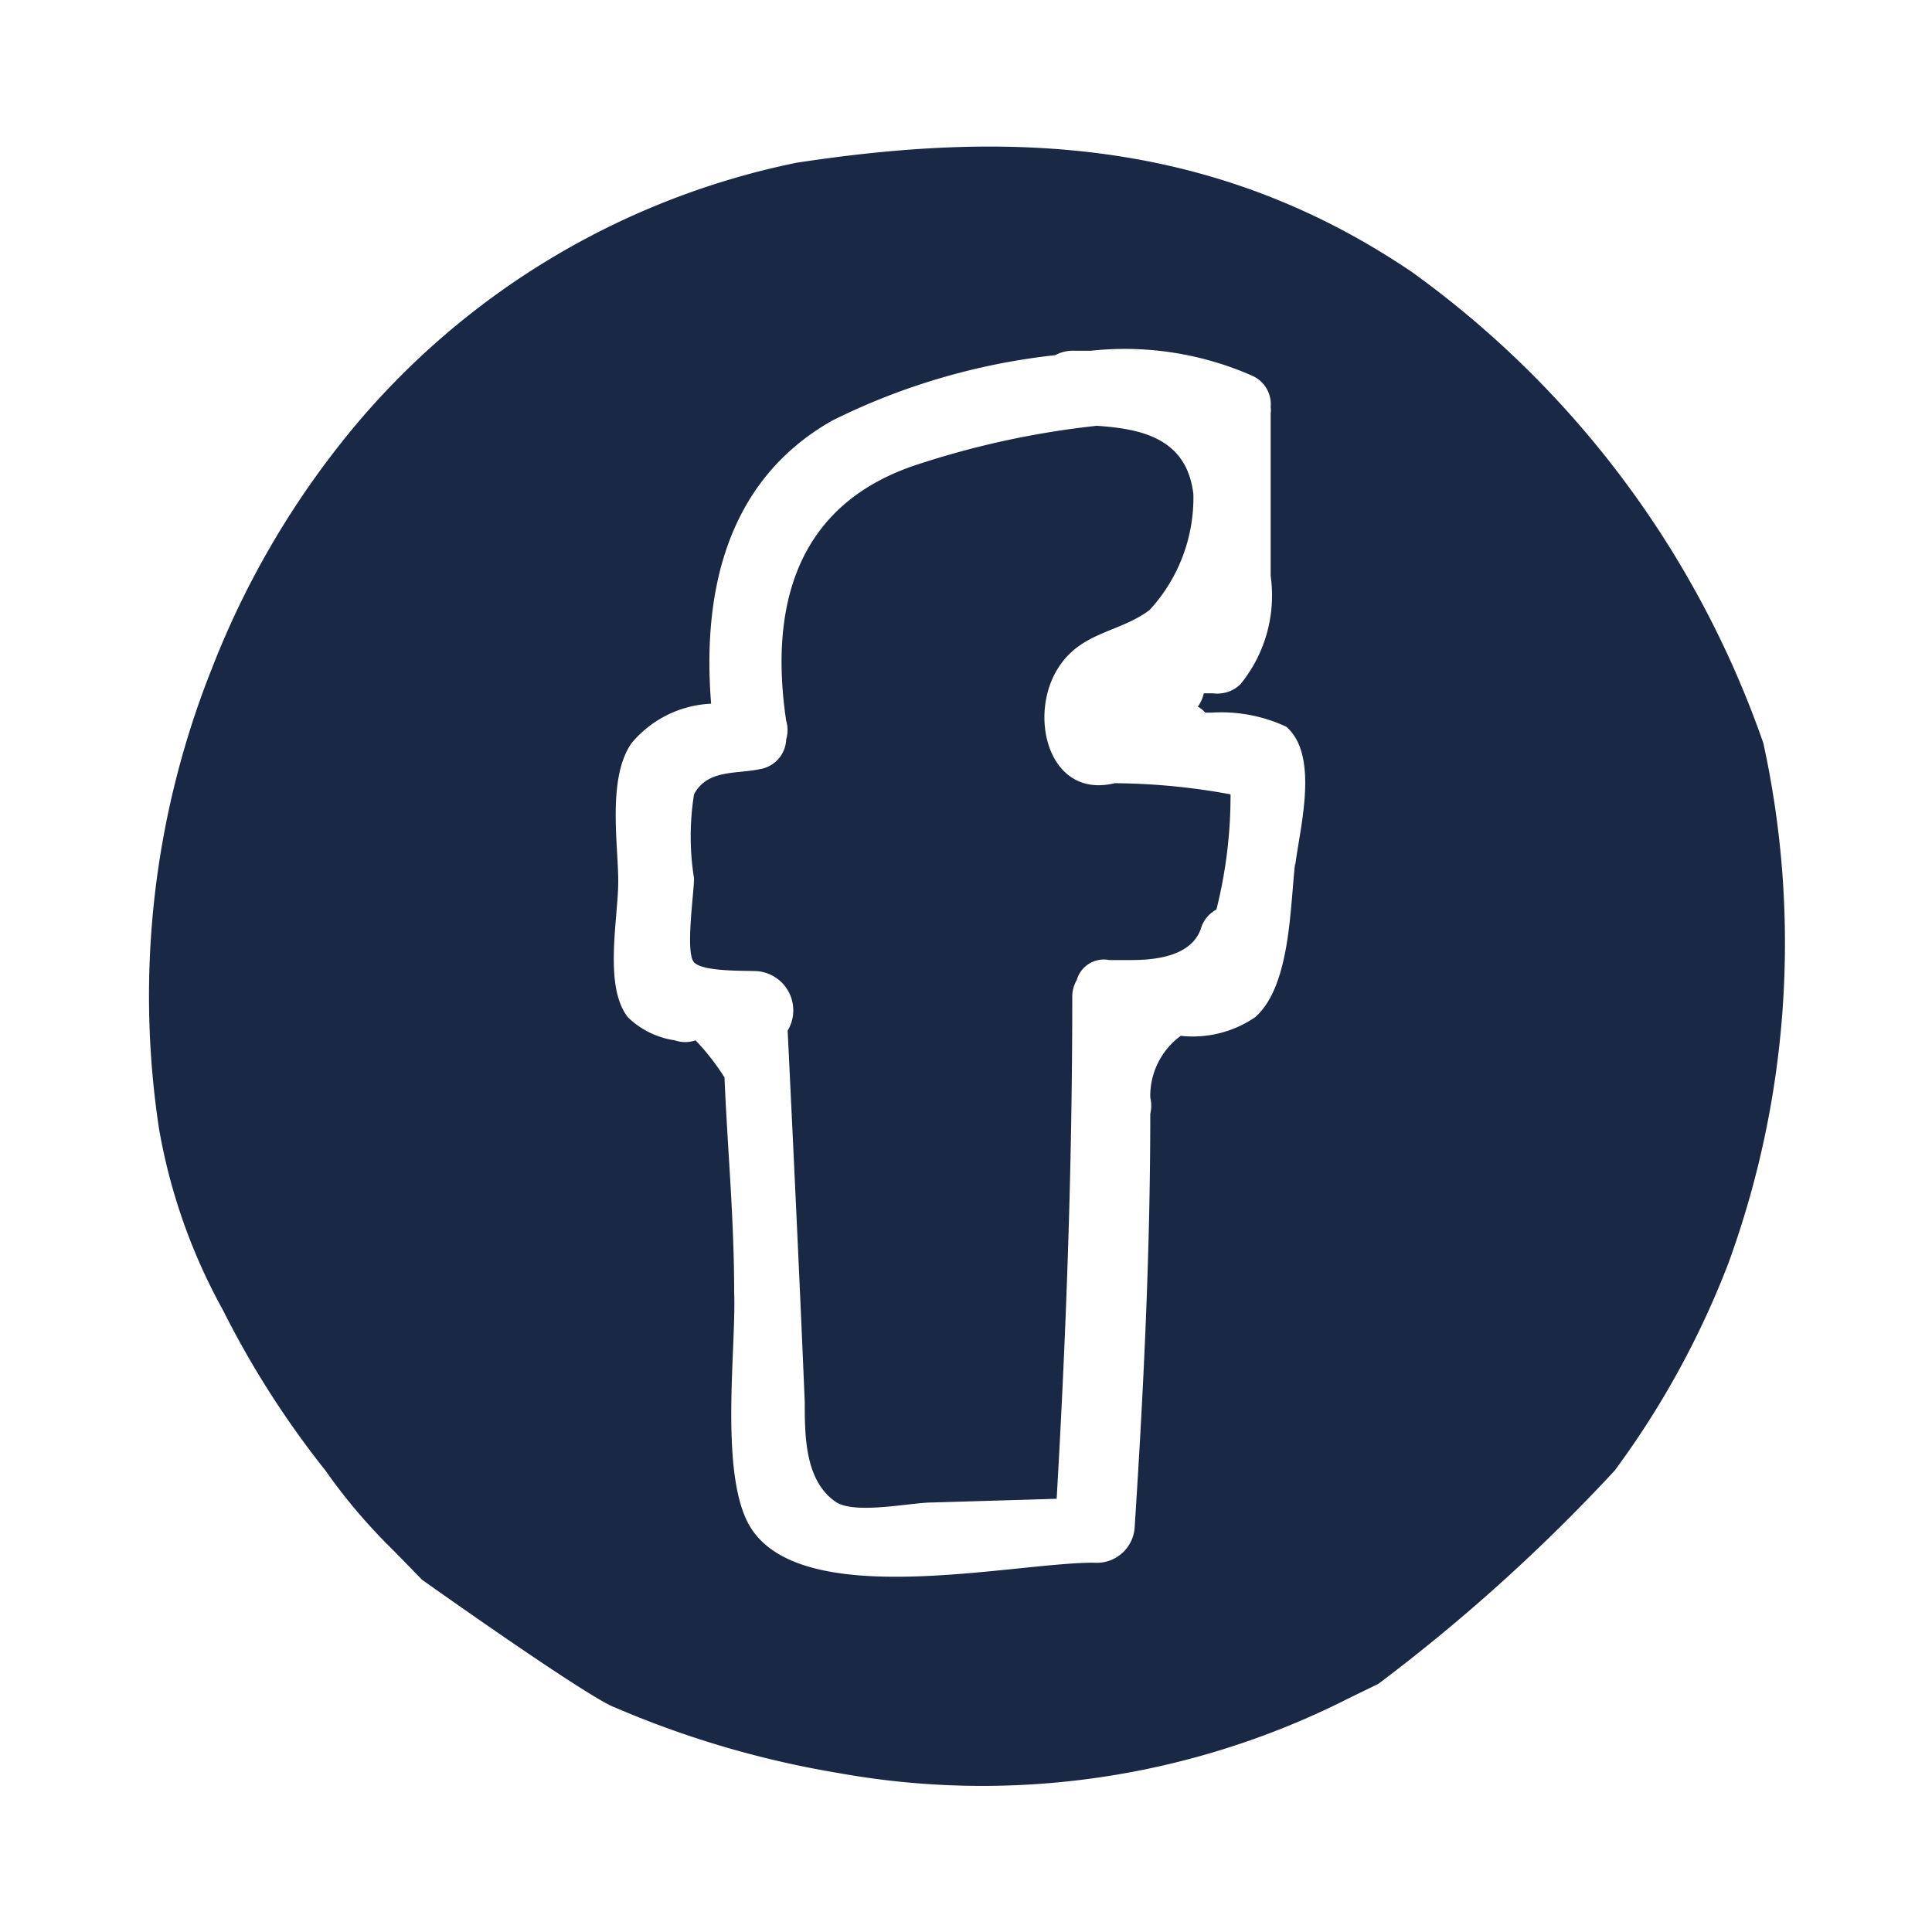
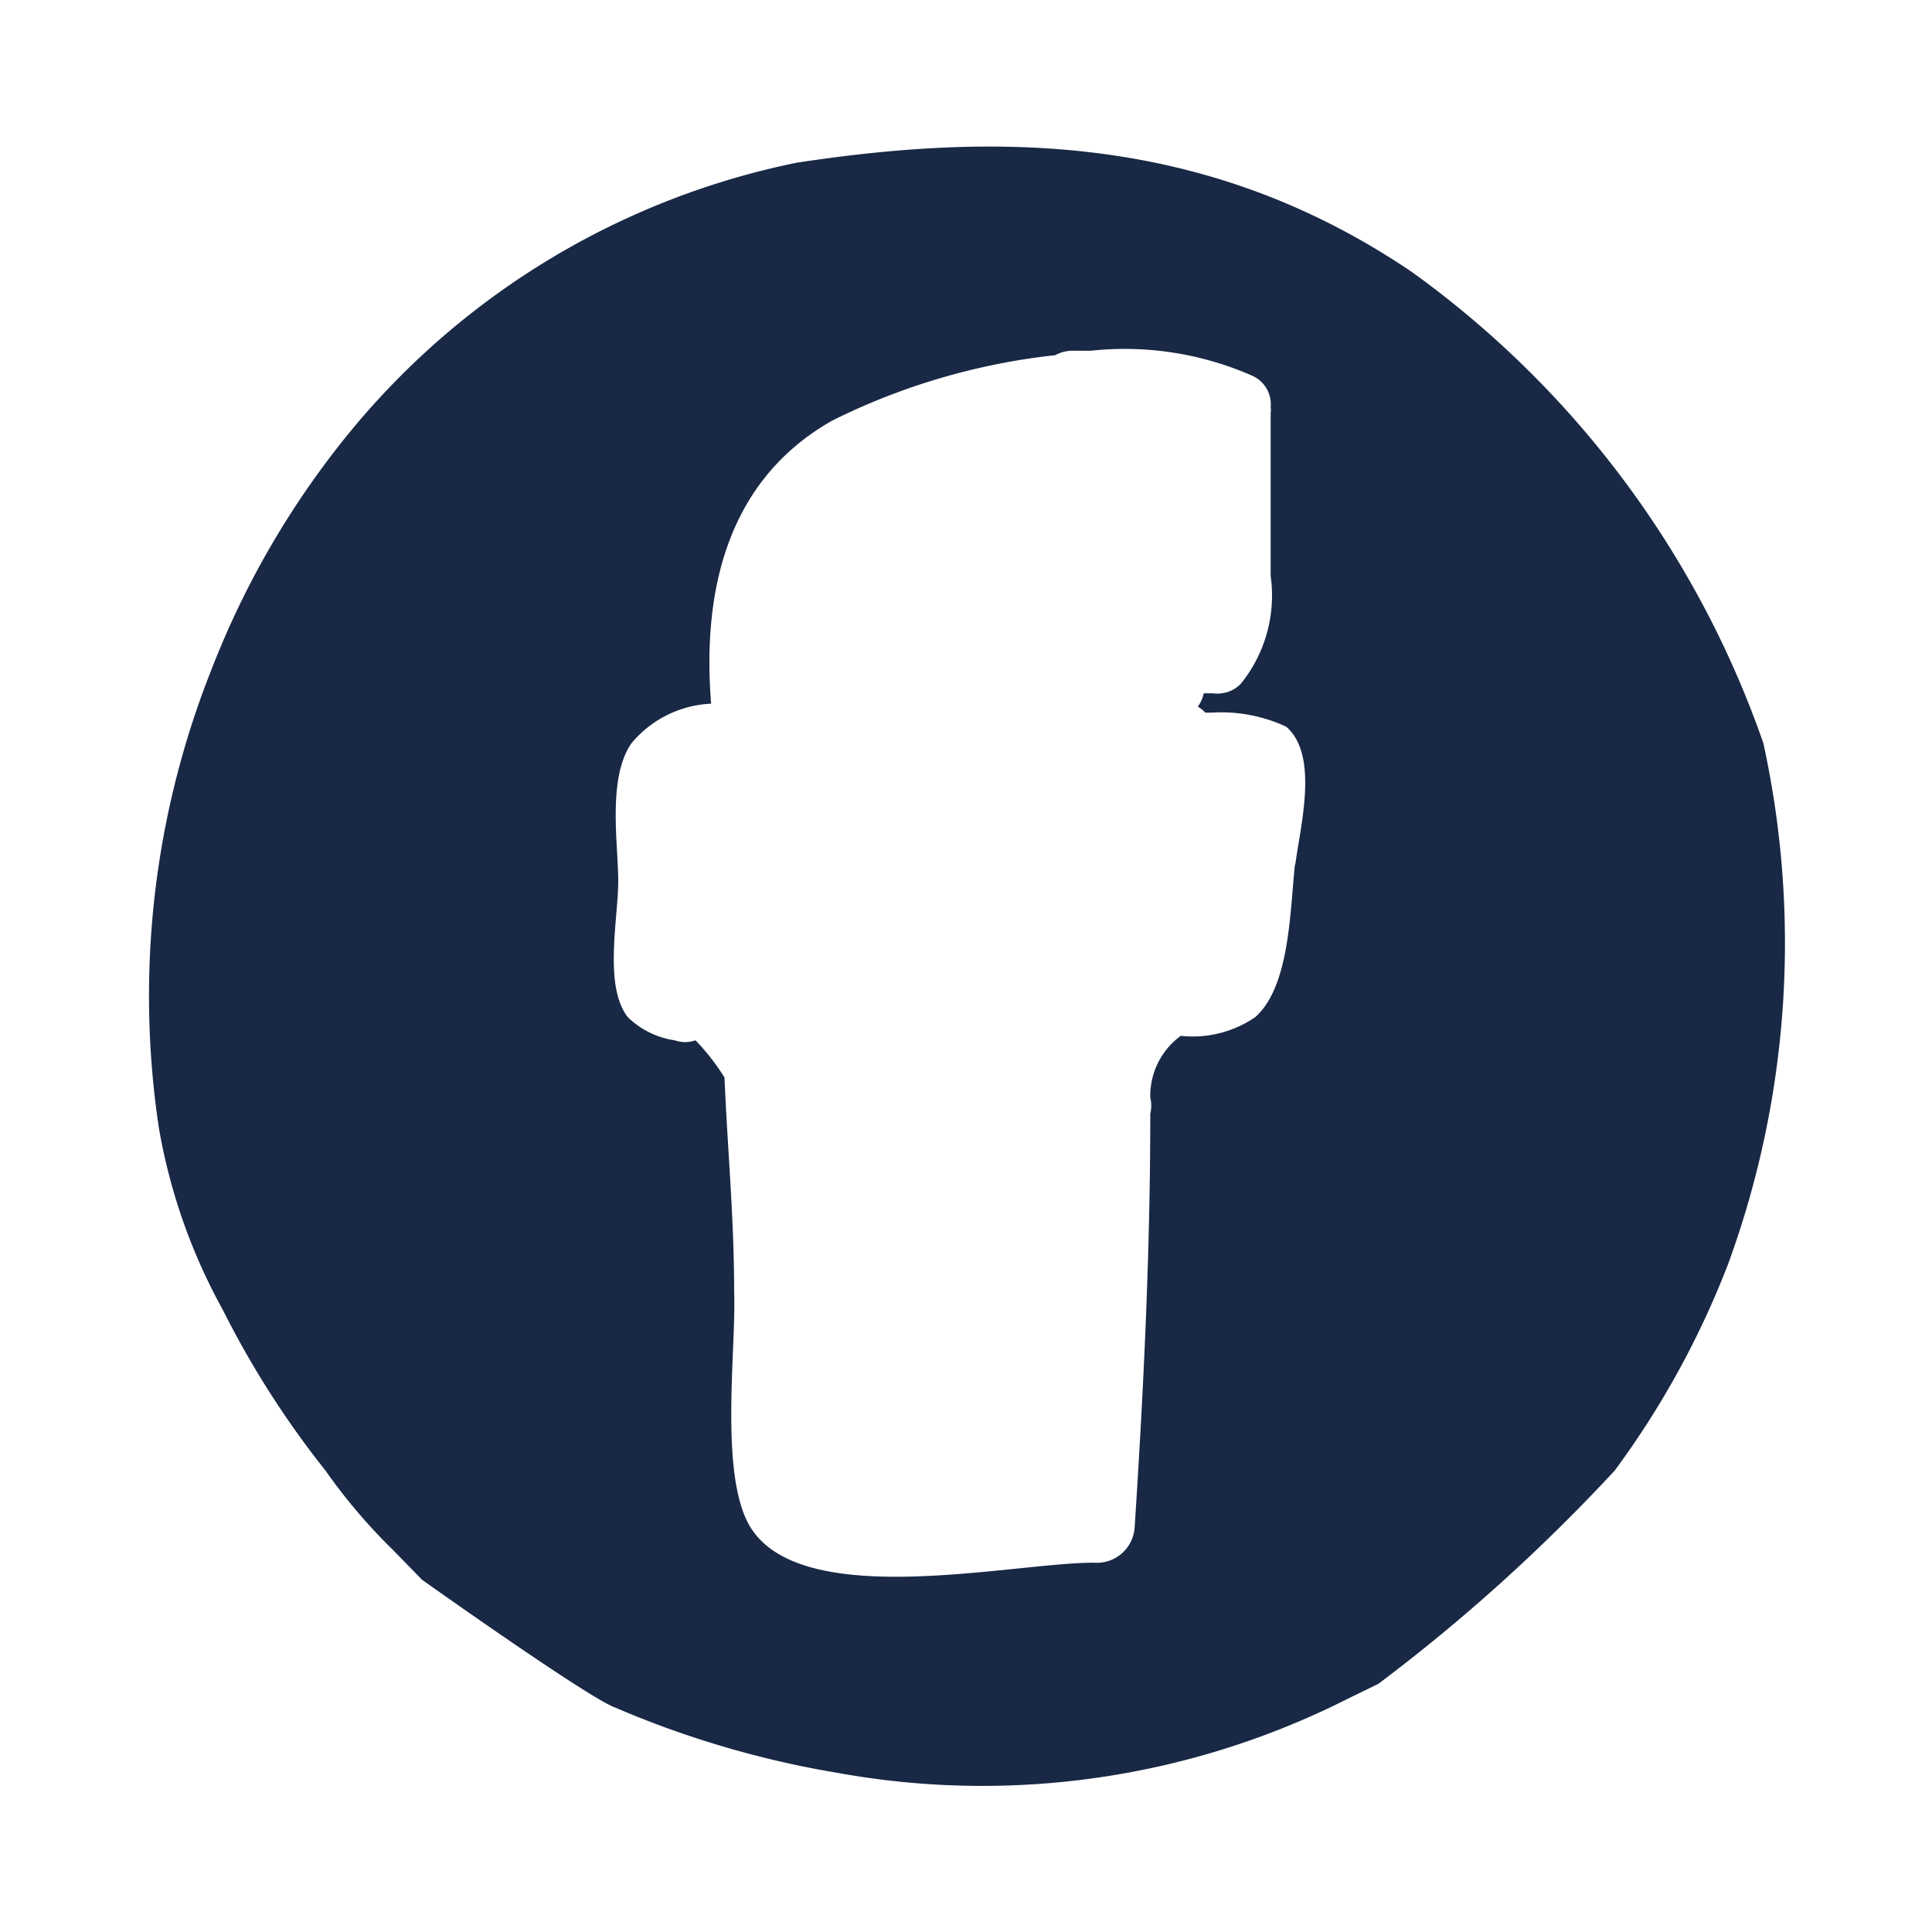
<svg xmlns="http://www.w3.org/2000/svg" id="ARTWORK" viewBox="0 0 26 26">
  <defs>
    <style>.cls-1{fill:#182845;}</style>
  </defs>
  <title>LPS_WEBSITE</title>
-   <path class="cls-1" d="M15,10.54c-.9.22-1.18-.94-.74-1.58.31-.46.81-.45,1.21-.75a2.23,2.23,0,0,0,.59-1.56c-.09-.77-.73-.88-1.3-.92a11.75,11.75,0,0,0-2.41.52c-1.63.53-2,1.9-1.77,3.45a.43.43,0,0,1,0,.25.42.42,0,0,1-.35.4c-.32.07-.71,0-.89.34a3.57,3.57,0,0,0,0,1.13c0,.2-.12,1,0,1.13s.68.11.86.12a.53.53,0,0,1,.4.8c.08,1.66.16,3.32.23,5,0,.45,0,1.07.43,1.35.27.16,1,0,1.28,0l1.68-.05c.13-2.25.21-4.49.21-6.74a.45.45,0,0,1,.06-.24.38.38,0,0,1,.44-.27l.2,0,.09,0c.33,0,.81-.05.94-.42a.43.43,0,0,1,.21-.26,6.27,6.27,0,0,0,.19-1.55A8.85,8.85,0,0,0,15,10.54Z" />
  <path class="cls-1" d="M23.73,10A13.12,13.12,0,0,0,19,3.66c-2.76-1.87-5.58-1.88-8.28-1.47a10.49,10.49,0,0,0-6,3.61A11.72,11.72,0,0,0,2.85,9a11.9,11.9,0,0,0-.71,6.19A7.79,7.79,0,0,0,3,17.63a12.39,12.39,0,0,0,1.38,2.16,7.61,7.61,0,0,0,.91,1.07l.39.4s2.25,1.6,2.6,1.72a13,13,0,0,0,3,.88,10.9,10.9,0,0,0,6.86-1l.41-.2a24,24,0,0,0,3.18-2.87A11.81,11.81,0,0,0,23.26,17,12.58,12.58,0,0,0,23.73,10Zm-6.3,1.61c-.07.59-.06,1.66-.54,2.08a1.49,1.49,0,0,1-1,.25l0,0a1,1,0,0,0-.41.83.48.48,0,0,1,0,.22c0,1.86-.09,3.71-.21,5.56a.51.51,0,0,1-.55.48h0c-1.1,0-3.89.65-4.61-.46-.44-.68-.2-2.42-.23-3.18,0-1-.09-1.93-.13-2.89A3.08,3.08,0,0,0,9.36,14,.42.42,0,0,1,9.08,14a1.14,1.14,0,0,1-.63-.31c-.33-.42-.13-1.33-.13-1.83S8.17,10.47,8.5,10a1.48,1.48,0,0,1,1.07-.53c-.12-1.49.2-3,1.63-3.81a8.88,8.88,0,0,1,3-.88.5.5,0,0,1,.26-.06l.22,0a4.26,4.26,0,0,1,2.18.34.42.42,0,0,1,.24.42.24.24,0,0,1,0,.08c0,.73,0,1.46,0,2.19a1.89,1.89,0,0,1-.4,1.45.43.43,0,0,1-.26.13.42.42,0,0,1-.12,0H16.2a.48.48,0,0,1-.08.18.39.39,0,0,1,.1.08h.09a2.07,2.07,0,0,1,1,.19C17.76,10.17,17.49,11.15,17.43,11.65Z" />
</svg>